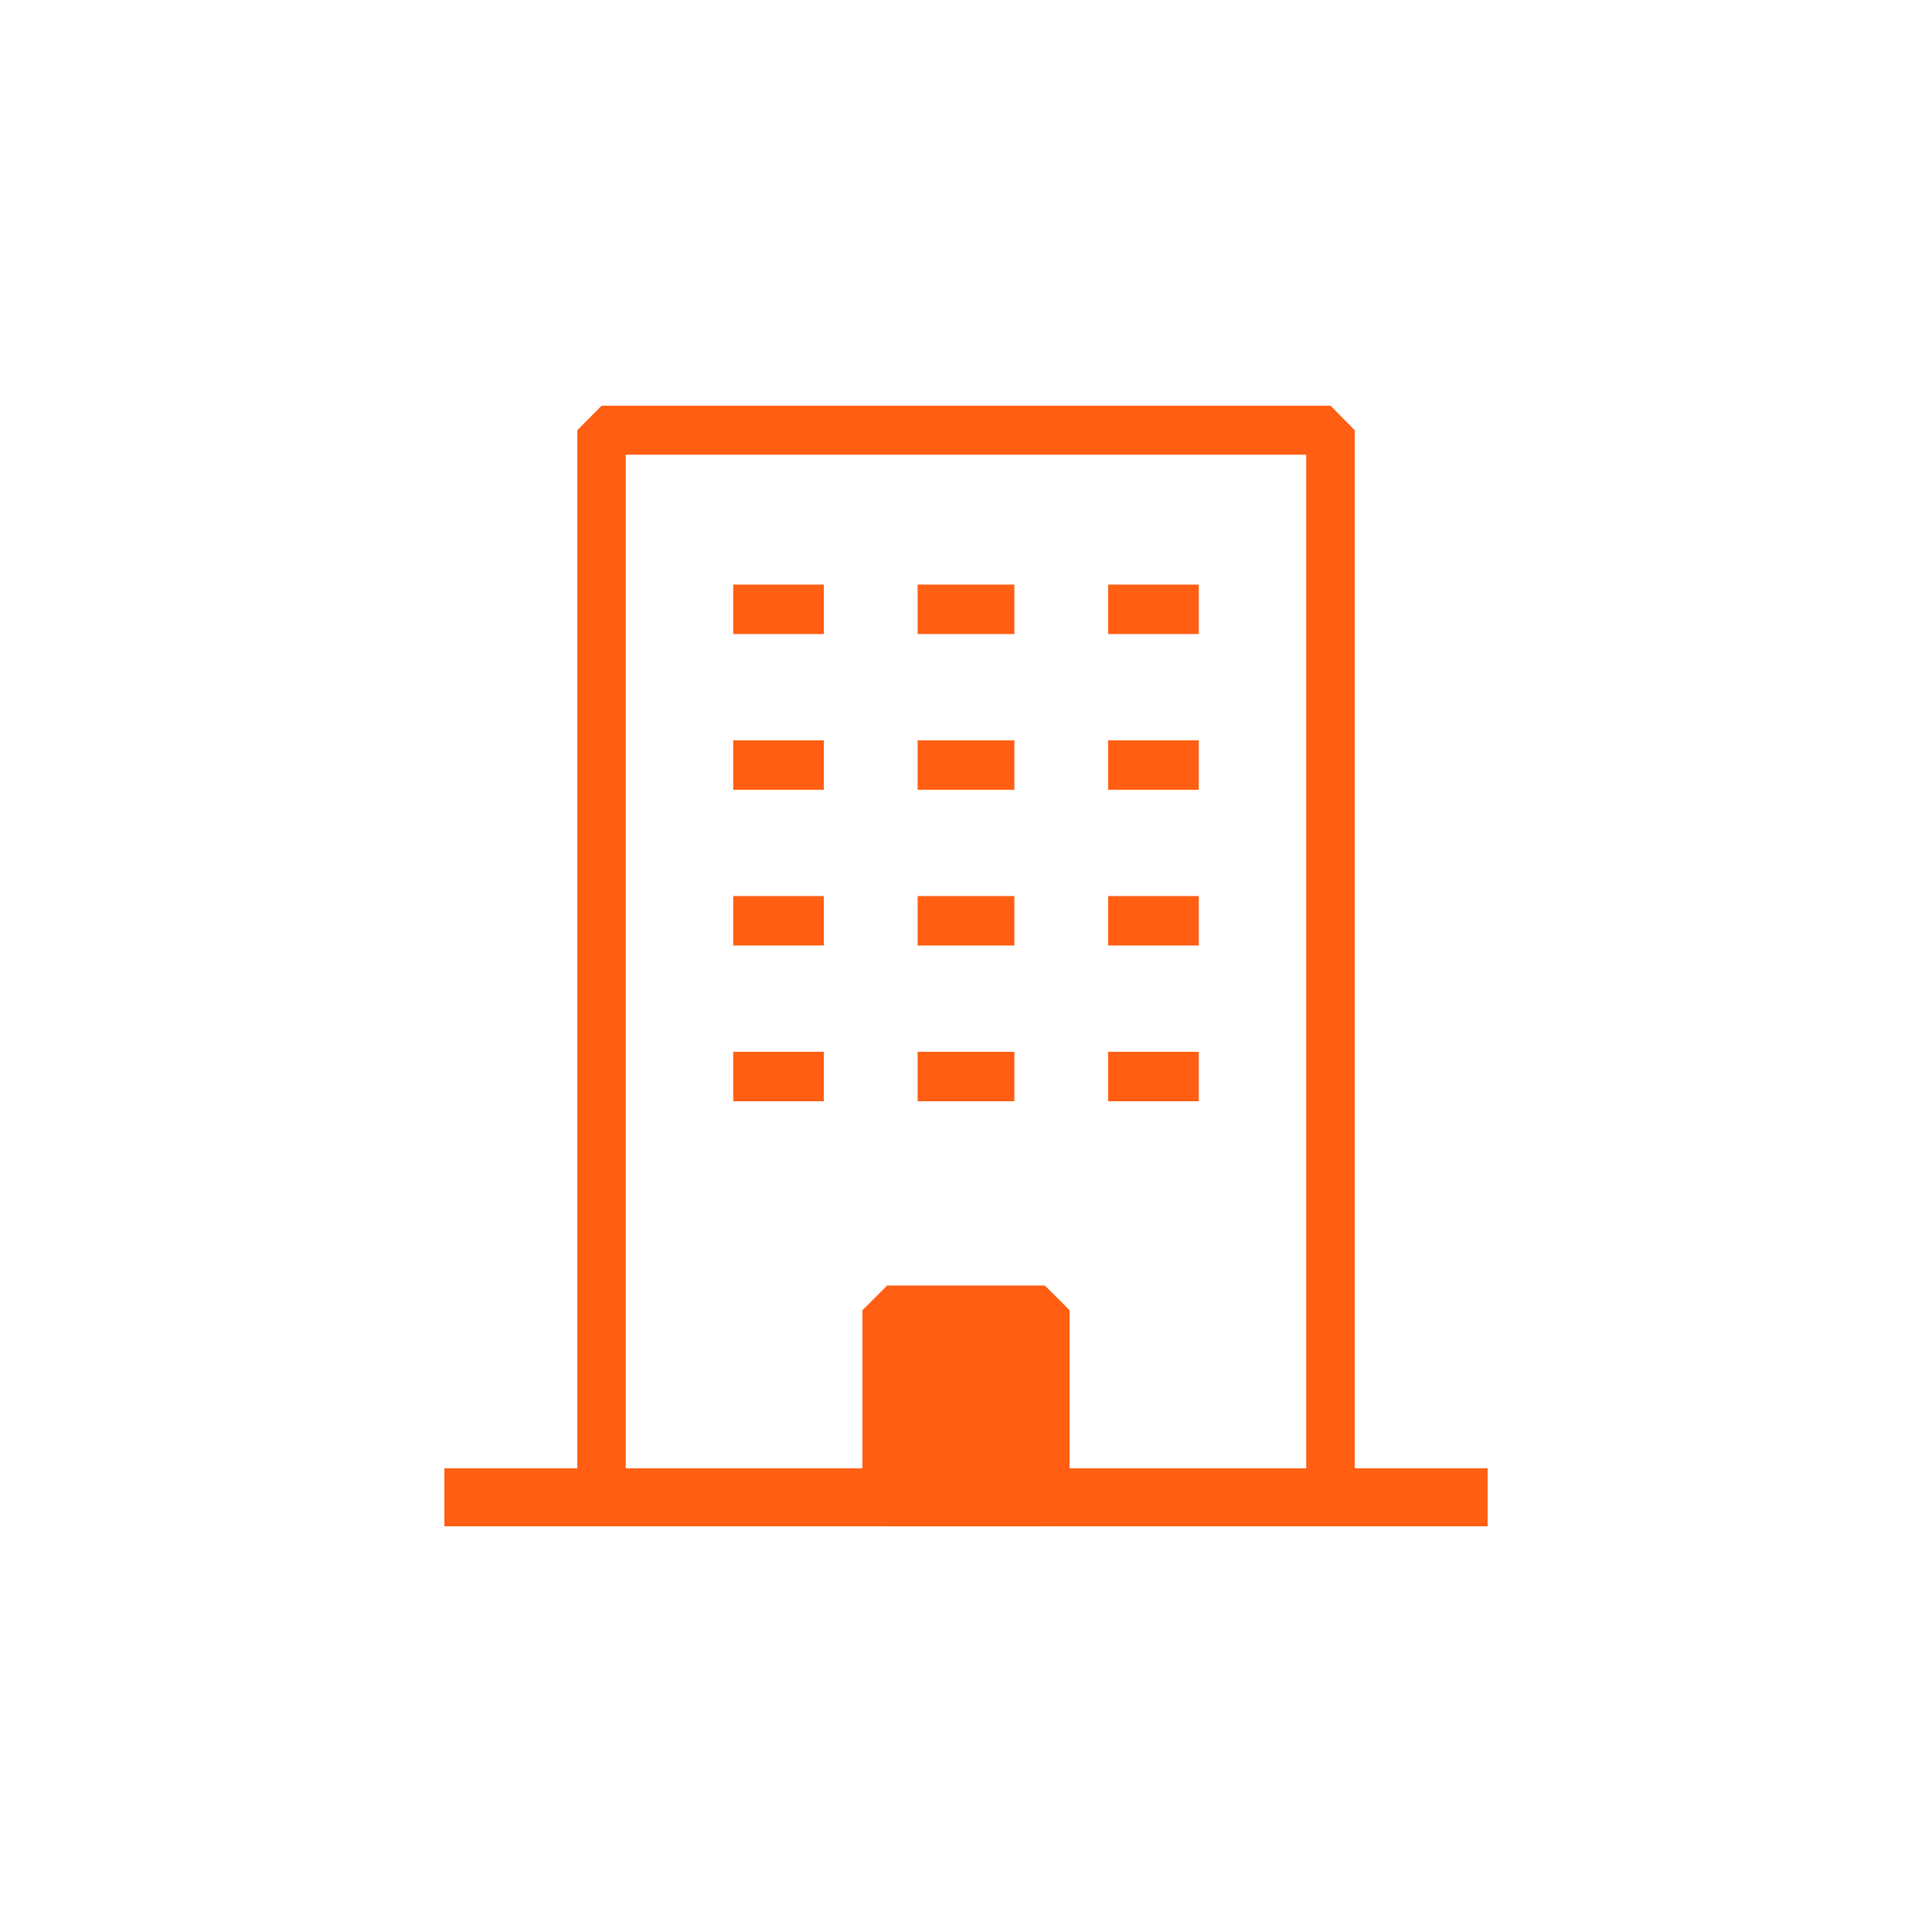
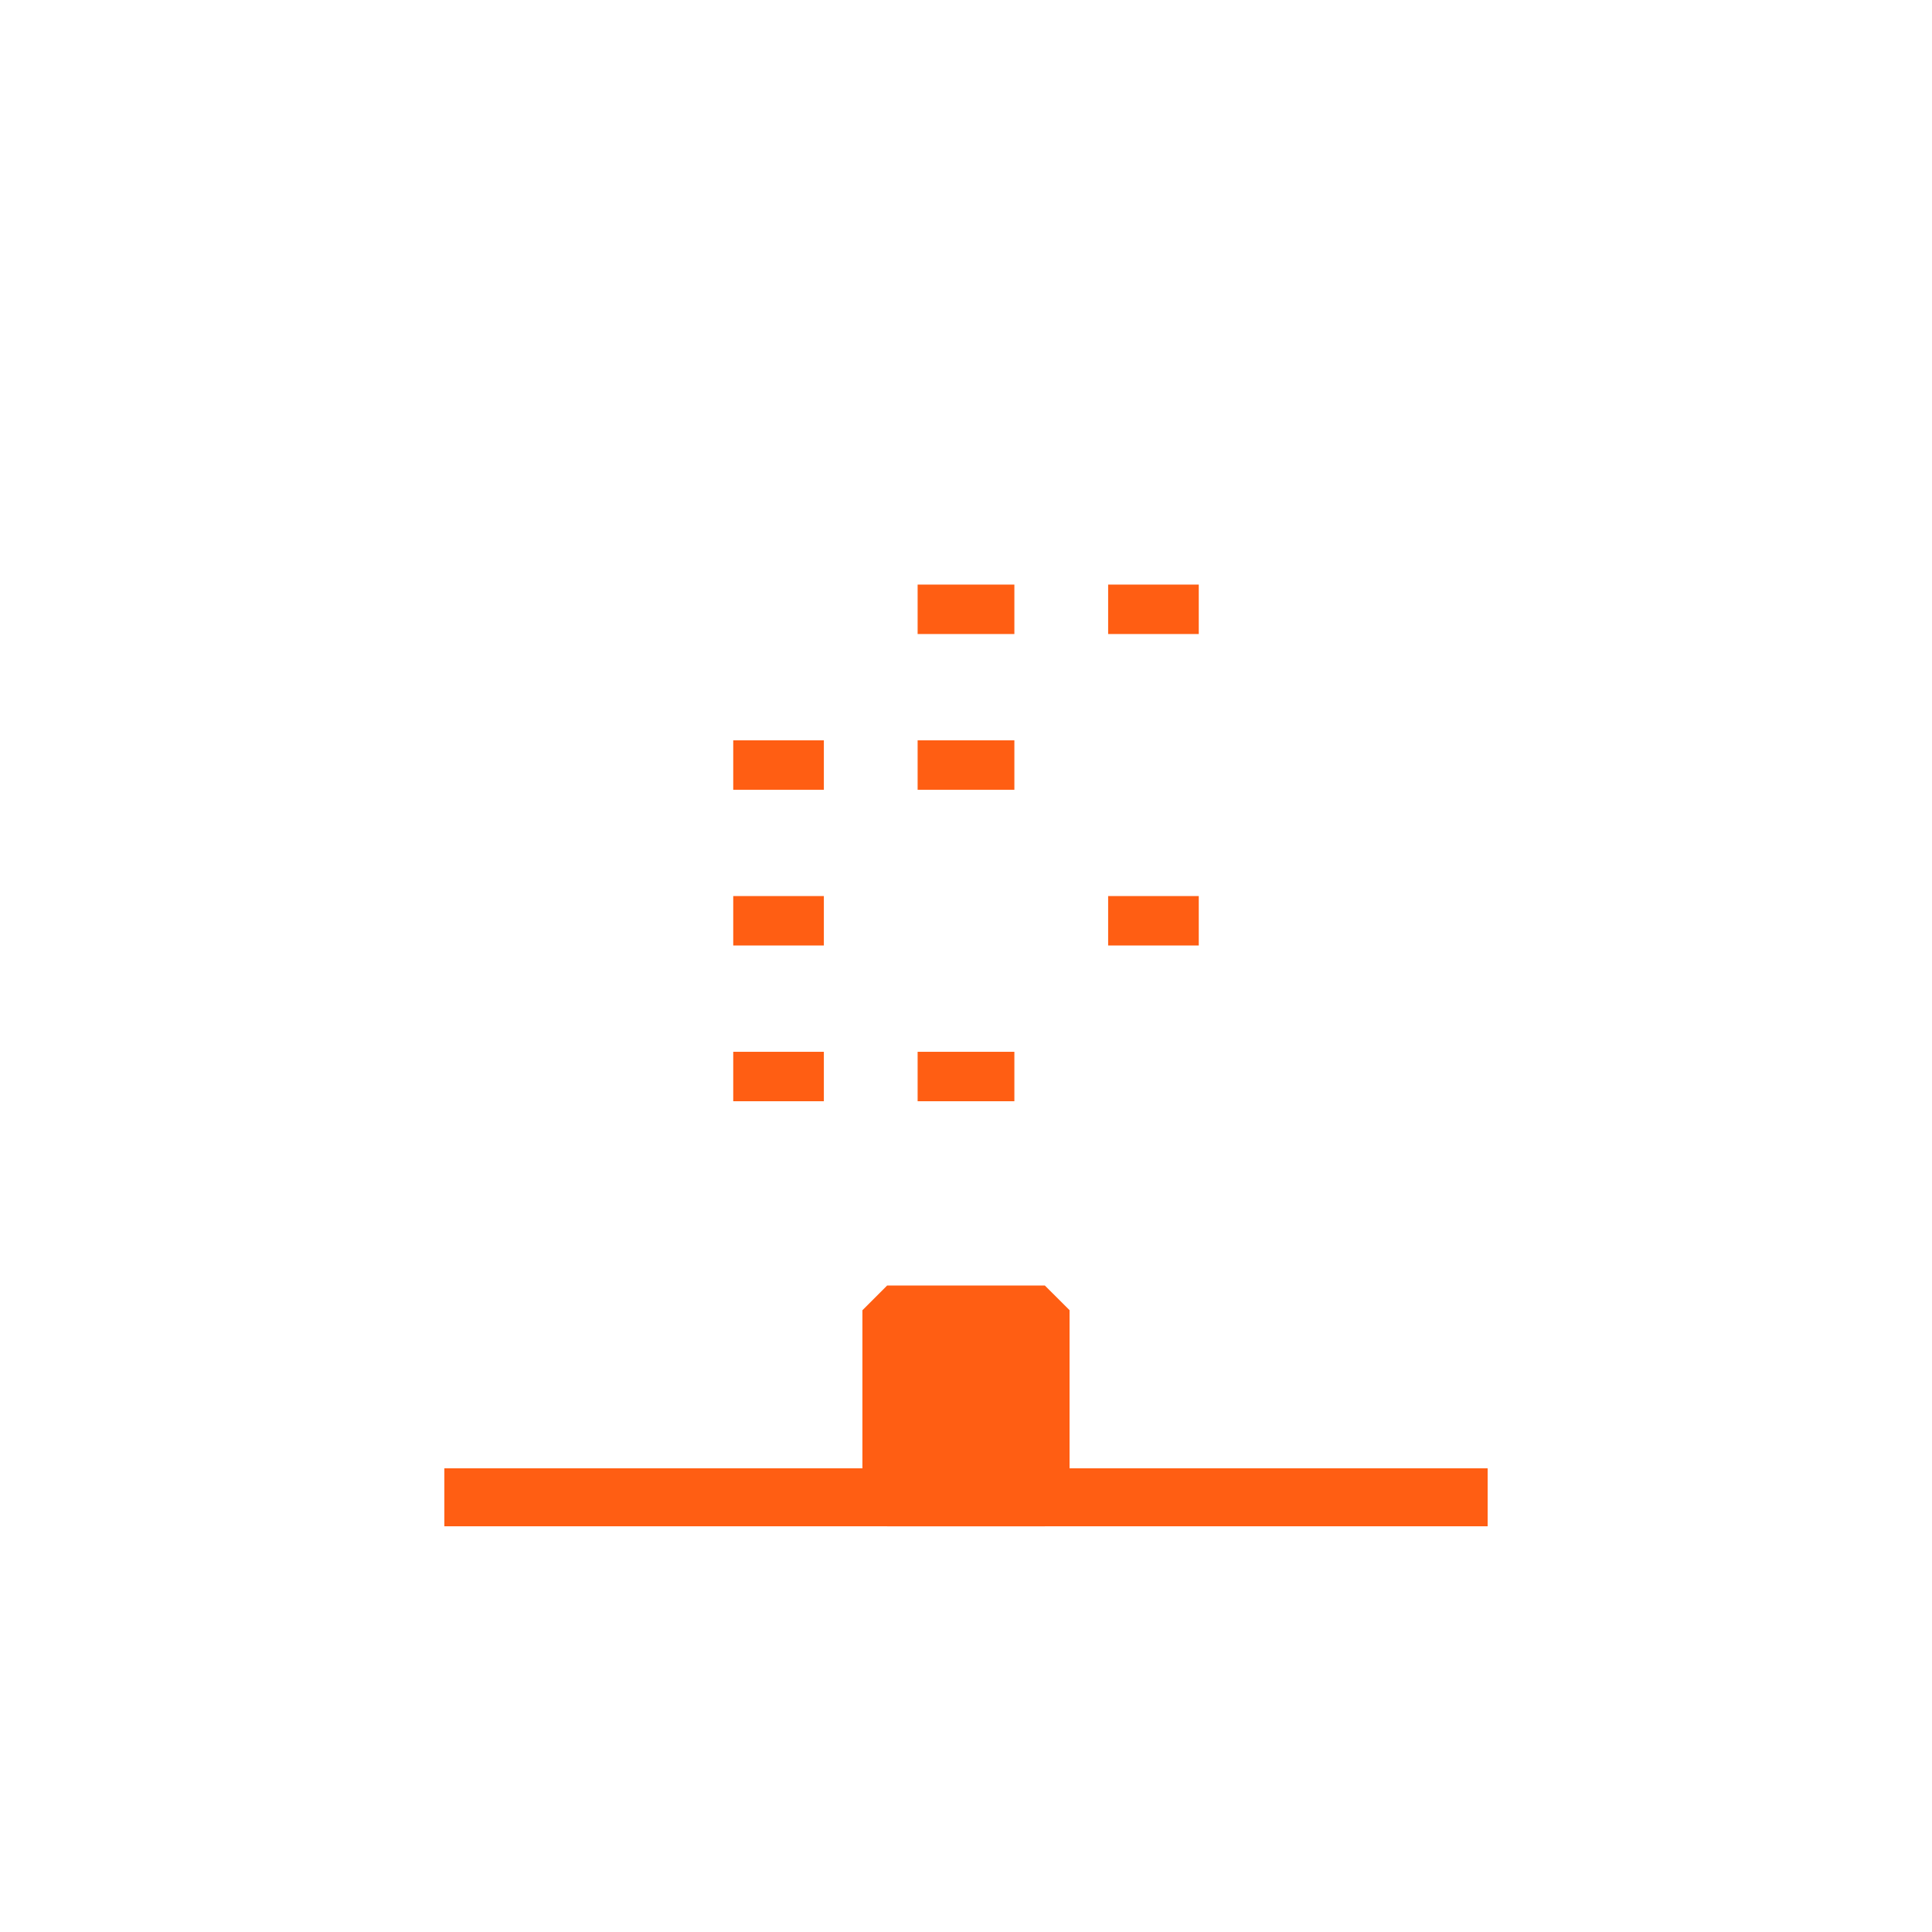
<svg xmlns="http://www.w3.org/2000/svg" id="그룹_187" data-name="그룹 187" width="100" height="100" viewBox="0 0 100 100">
  <rect id="사각형_224" data-name="사각형 224" width="100" height="100" fill="#cecece" opacity="0" />
  <g id="그룹_174" data-name="그룹 174" transform="translate(23 21)">
-     <path id="패스_271" data-name="패스 271" d="M10.921,2.536H46.14V55.464H10.921ZM9.668,0,8.413,1.267V56.731L9.668,58H47.4l1.254-1.269V1.267L47.4,0Z" transform="translate(-1.531)" fill="#ff5e13" />
    <rect id="사각형_193" data-name="사각형 193" width="54" height="3" transform="translate(0 55)" fill="#ff5e13" />
    <rect id="사각형_194" data-name="사각형 194" width="8.164" height="9.906" transform="translate(22.918 46.814)" fill="#ff5e13" />
    <path id="패스_272" data-name="패스 272" d="M28.74,56.556h5.606V63.9H28.74ZM27.461,54l-1.279,1.279v9.906l1.279,1.279h8.164l1.279-1.279V55.275L35.626,54Z" transform="translate(-4.544 -8.461)" fill="#ff5e13" />
-     <rect id="사각형_195" data-name="사각형 195" width="4.691" height="2.559" transform="translate(14.952 9.258)" fill="#ff5e13" />
    <rect id="사각형_196" data-name="사각형 196" width="5.008" height="2.559" transform="translate(24.496 9.258)" fill="#ff5e13" />
    <rect id="사각형_197" data-name="사각형 197" width="4.691" height="2.559" transform="translate(34.357 9.258)" fill="#ff5e13" />
    <rect id="사각형_198" data-name="사각형 198" width="4.691" height="2.559" transform="translate(14.952 17.319)" fill="#ff5e13" />
    <rect id="사각형_199" data-name="사각형 199" width="5.008" height="2.559" transform="translate(24.496 17.319)" fill="#ff5e13" />
-     <rect id="사각형_200" data-name="사각형 200" width="4.691" height="2.559" transform="translate(34.357 17.319)" fill="#ff5e13" />
    <rect id="사각형_201" data-name="사각형 201" width="4.691" height="2.559" transform="translate(14.952 25.38)" fill="#ff5e13" />
-     <rect id="사각형_202" data-name="사각형 202" width="5.008" height="2.559" transform="translate(24.496 25.38)" fill="#ff5e13" />
    <rect id="사각형_203" data-name="사각형 203" width="4.691" height="2.559" transform="translate(34.357 25.38)" fill="#ff5e13" />
    <rect id="사각형_204" data-name="사각형 204" width="4.691" height="2.559" transform="translate(14.952 33.441)" fill="#ff5e13" />
    <rect id="사각형_205" data-name="사각형 205" width="5.008" height="2.559" transform="translate(24.496 33.441)" fill="#ff5e13" />
-     <rect id="사각형_206" data-name="사각형 206" width="4.691" height="2.559" transform="translate(34.357 33.441)" fill="#ff5e13" />
  </g>
</svg>